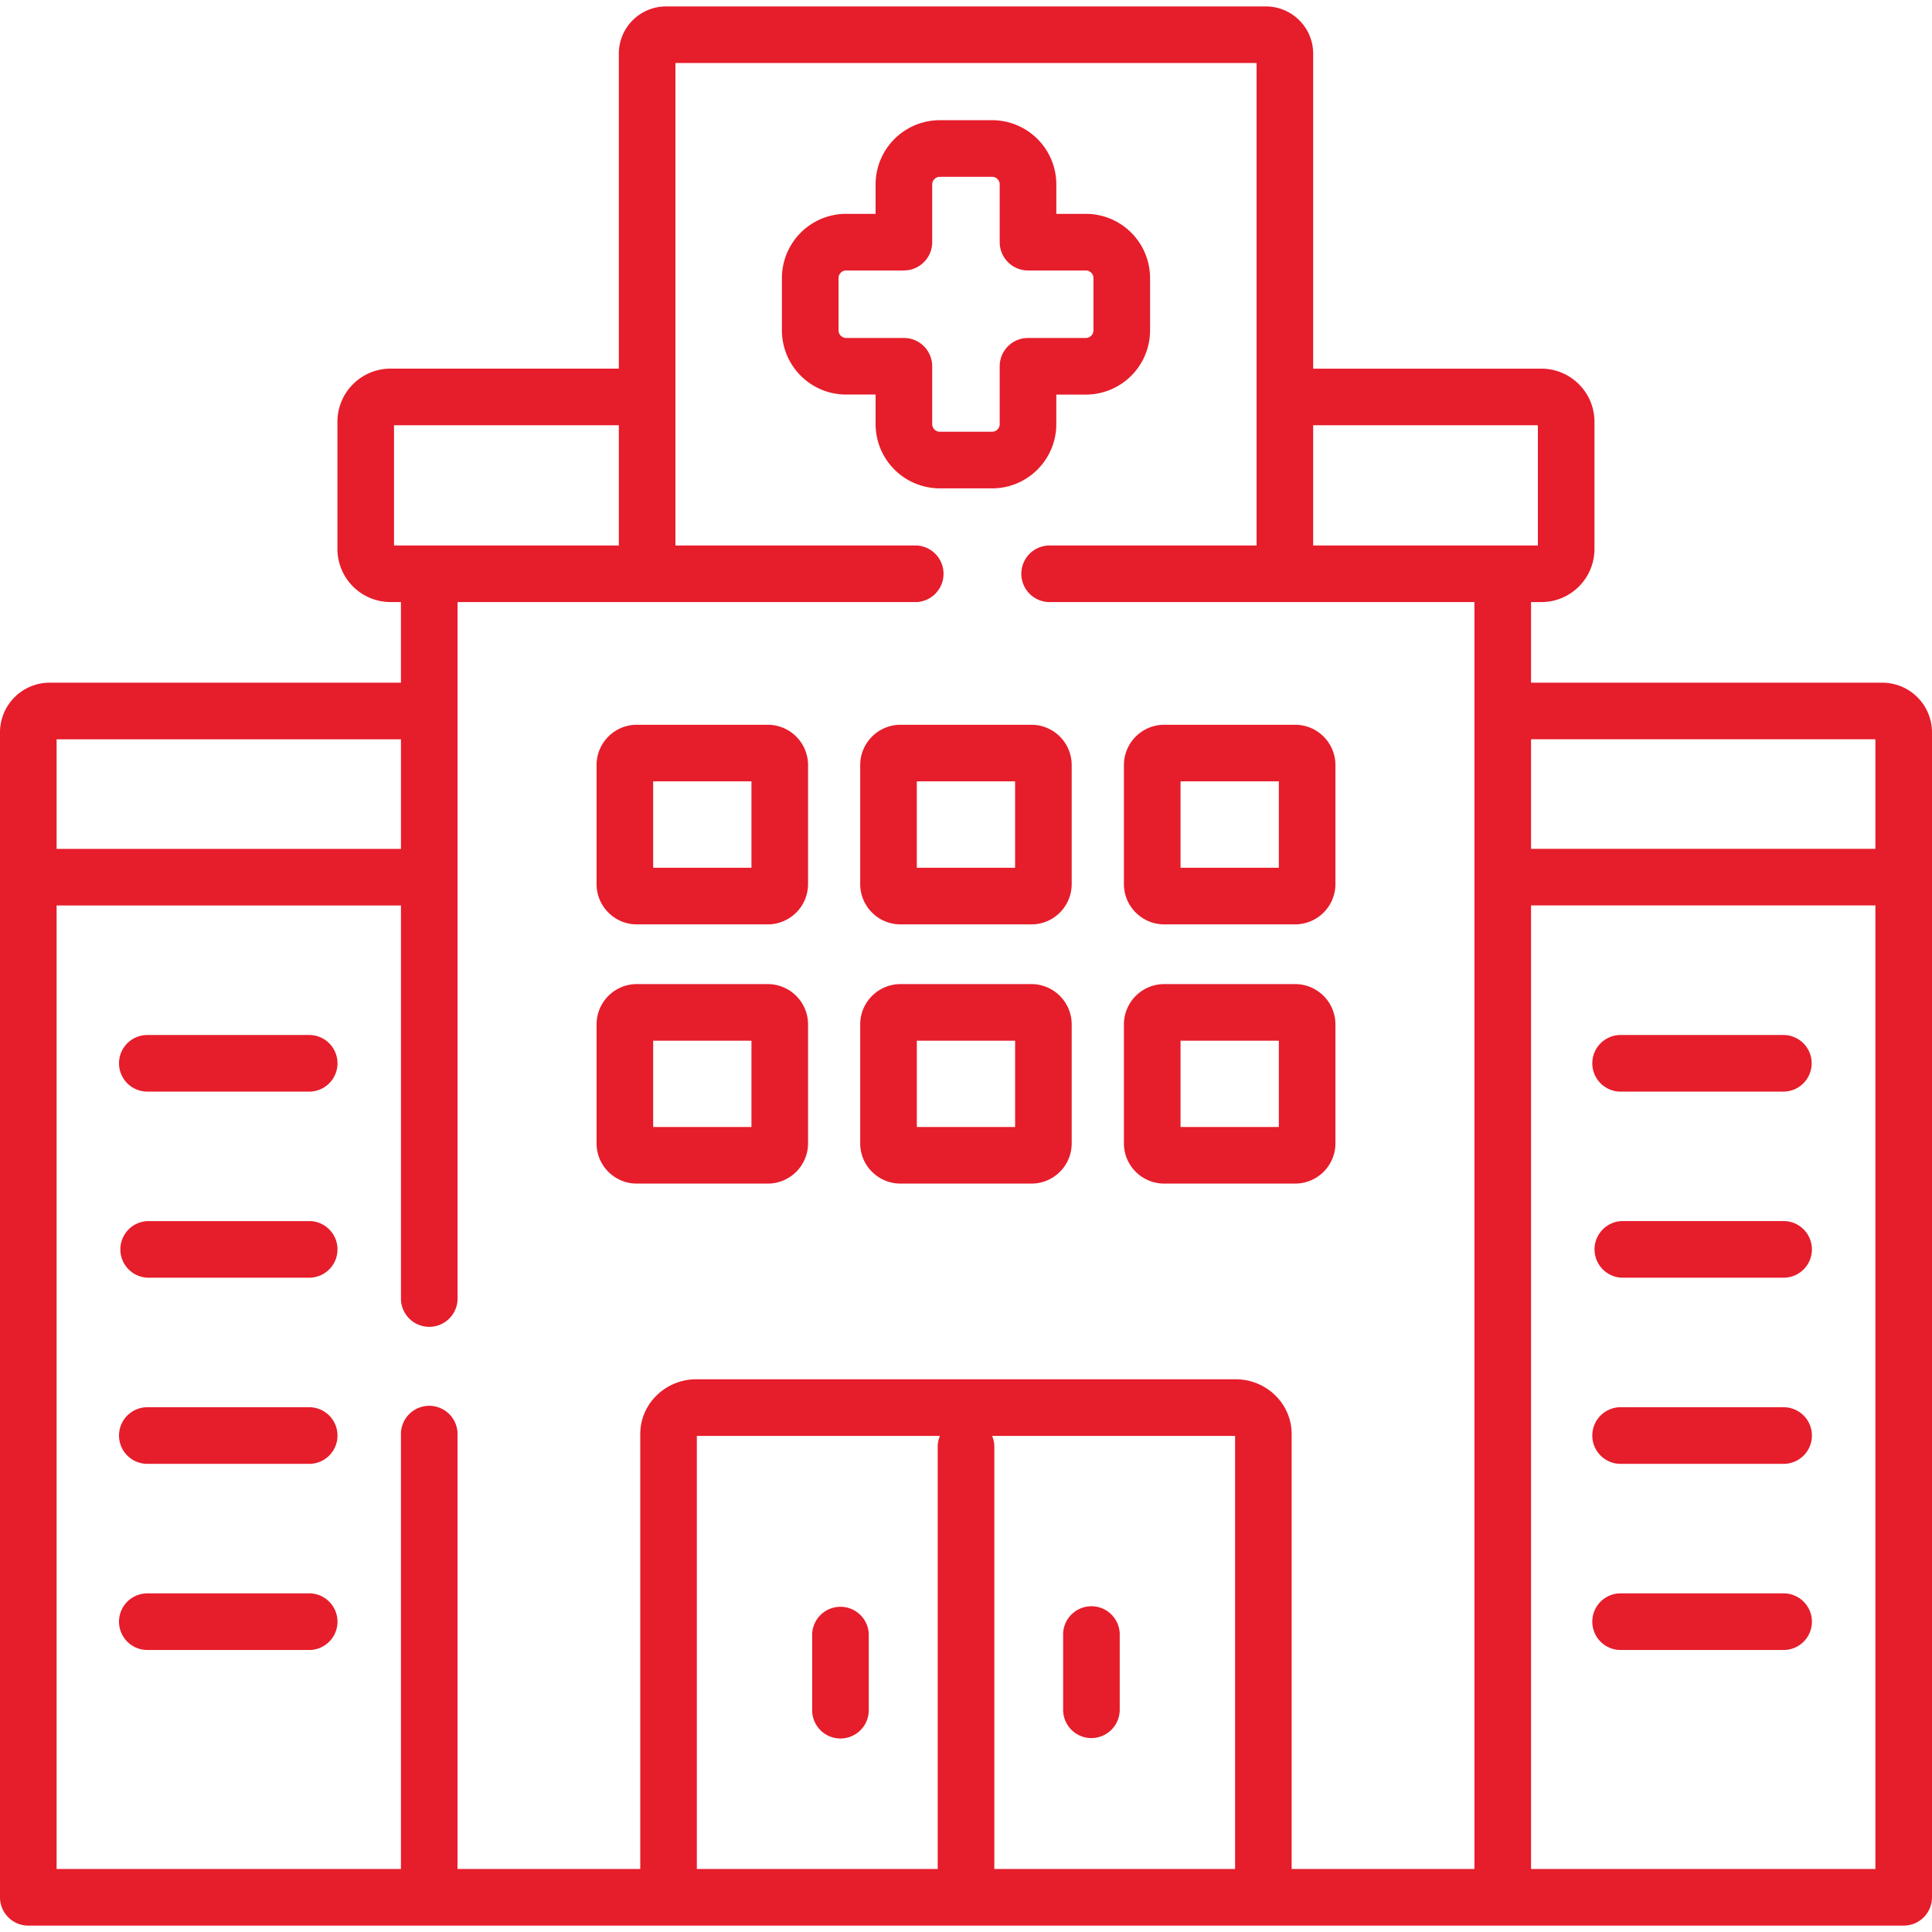
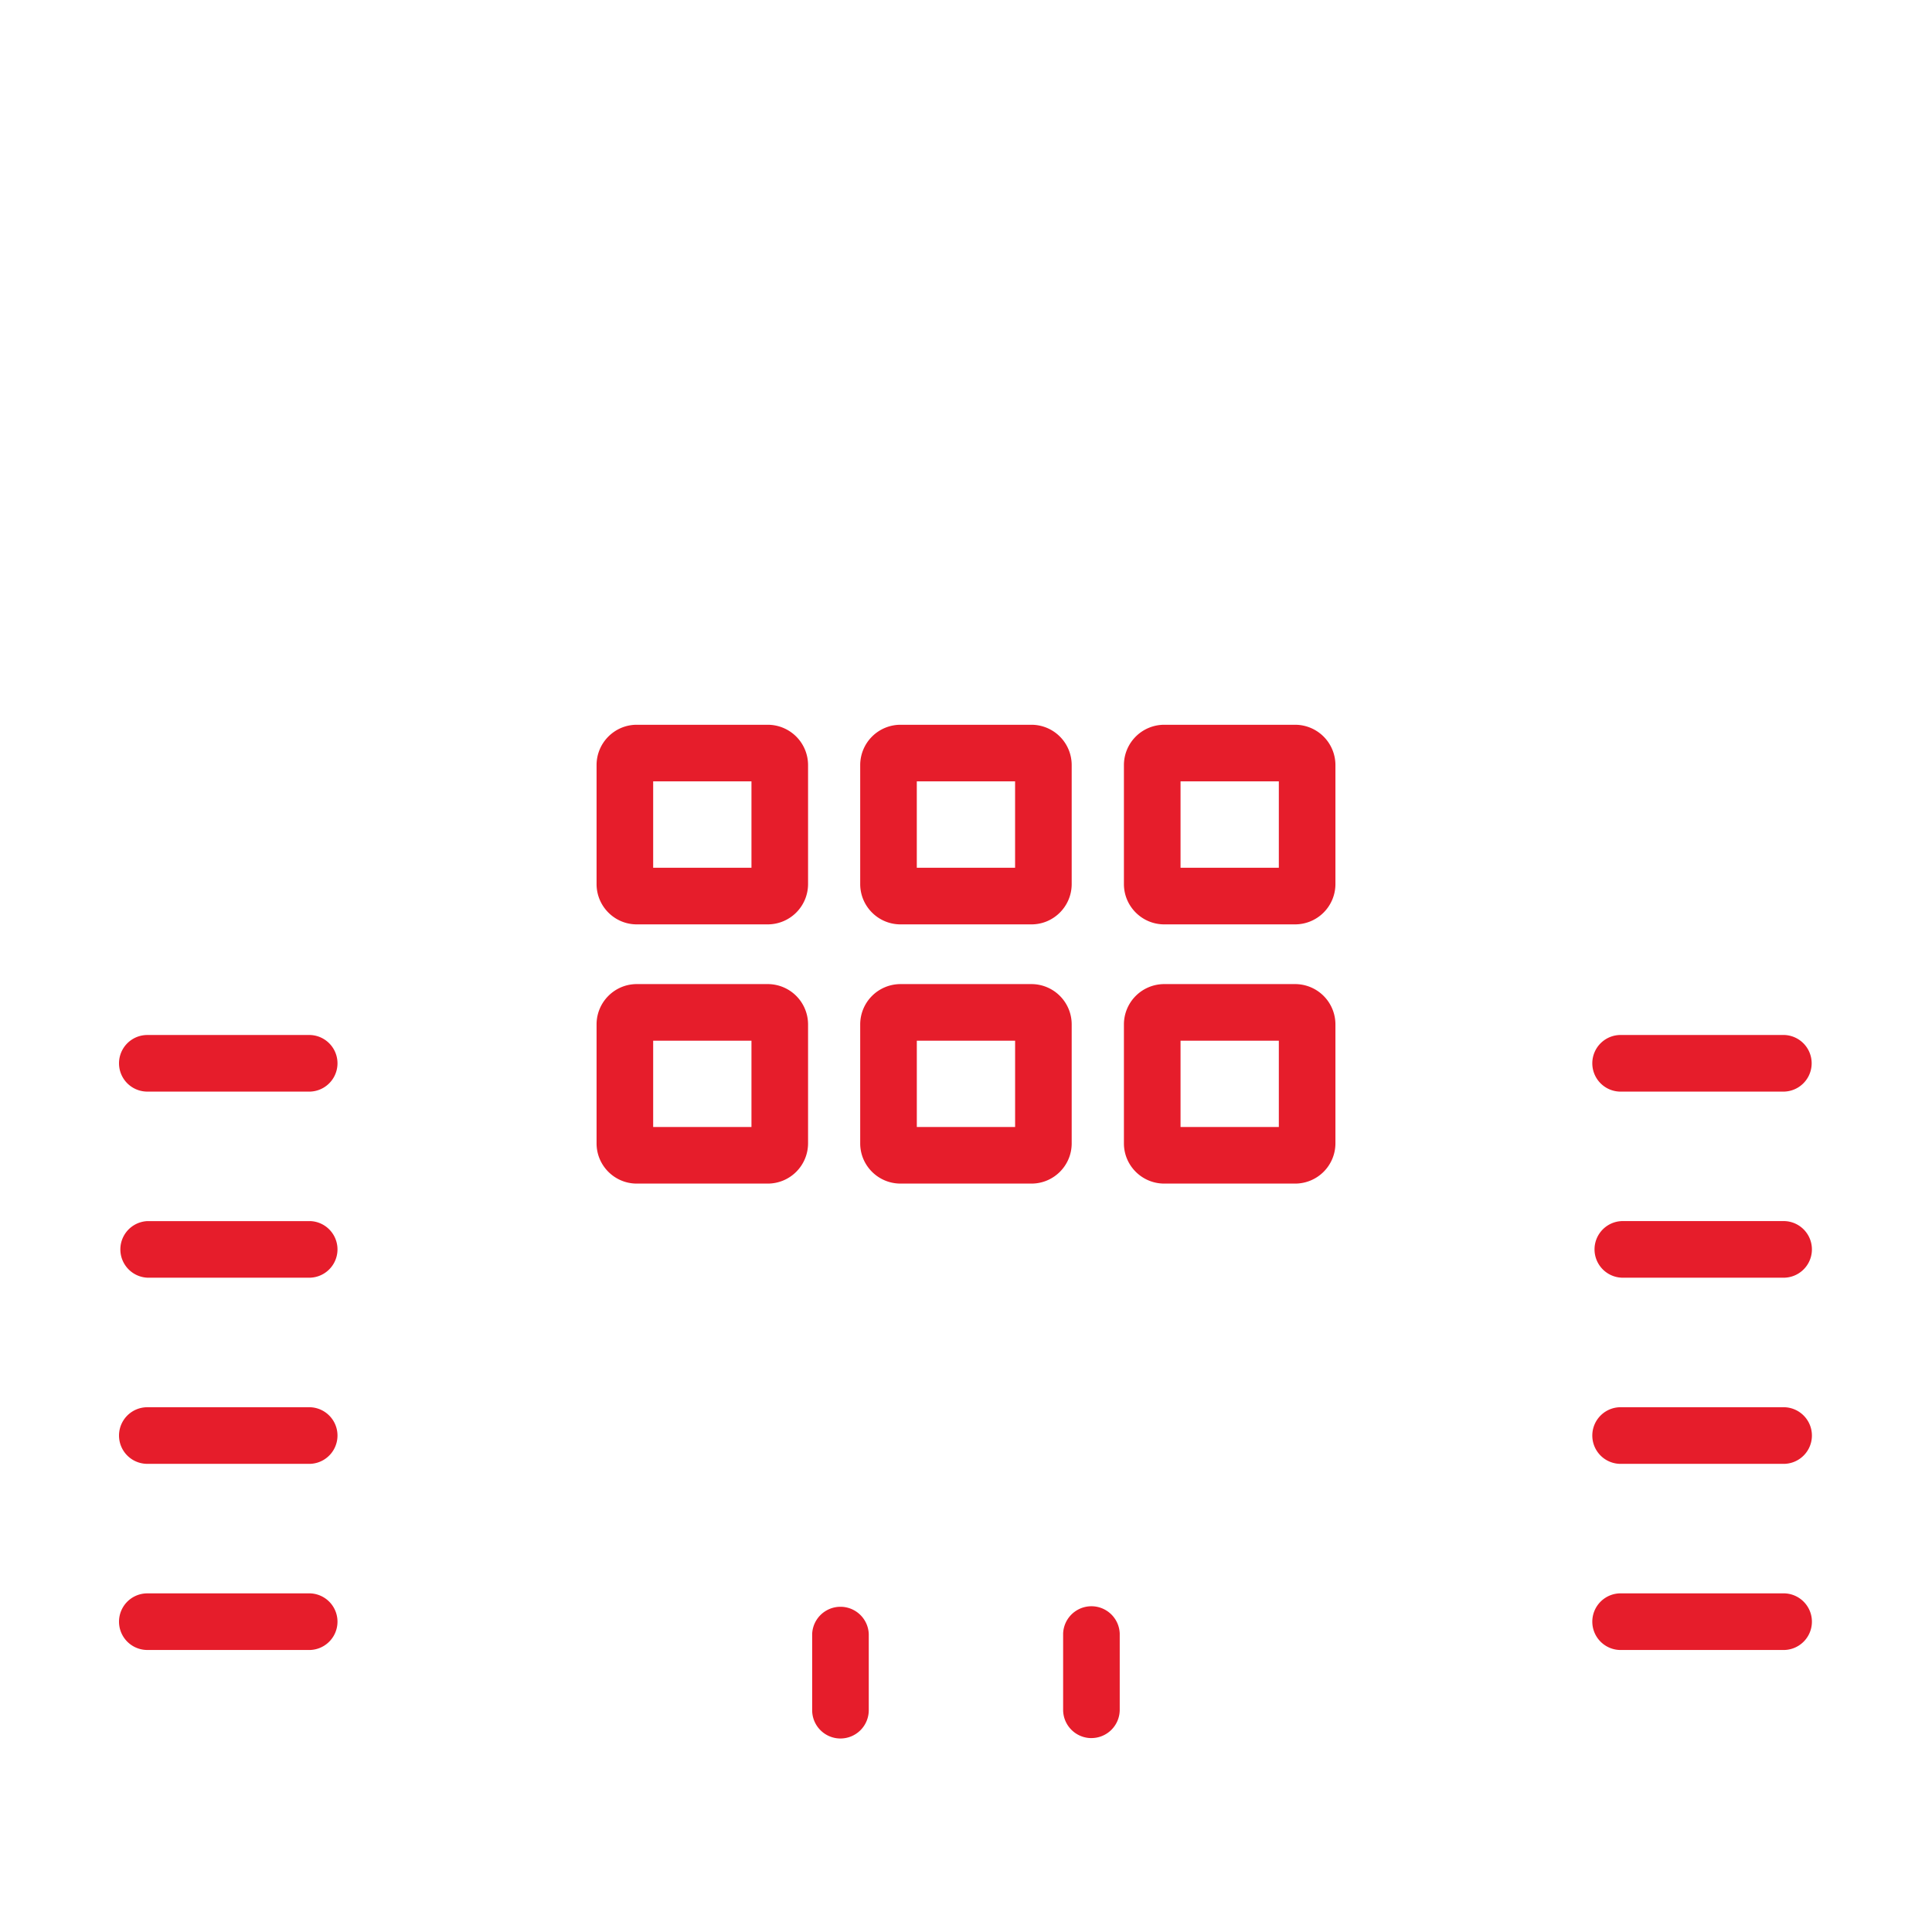
<svg xmlns="http://www.w3.org/2000/svg" width="88" height="88" fill="none">
  <g clip-path="url(#a)" fill="#E61D2B">
    <path d="M49.713 79.167a1.29 1.29 0 0 0 1.289-1.289v-3.476a1.29 1.29 0 0 0-2.578 0v3.476c0 .712.577 1.29 1.289 1.29ZM38.282 79.186a1.29 1.29 0 0 0 1.289-1.29v-3.47a1.29 1.29 0 0 0-2.578 0v3.47c0 .712.577 1.29 1.289 1.29ZM73.868 58.197h7.423a1.29 1.29 0 0 0 0-2.578h-7.423a1.29 1.29 0 0 0 0 2.578ZM73.868 66.676h7.423a1.29 1.29 0 0 0 0-2.578h-7.423a1.29 1.29 0 1 0 0 2.578ZM73.868 75.154h7.423a1.29 1.29 0 0 0 0-2.578h-7.423a1.29 1.29 0 1 0 0 2.578ZM73.868 49.72h7.423a1.29 1.29 0 0 0 0-2.577h-7.423a1.29 1.29 0 1 0 0 2.578ZM14.132 55.62H6.71a1.29 1.29 0 0 0 0 2.577h7.423a1.29 1.29 0 0 0 0-2.578ZM14.132 64.098H6.71a1.289 1.289 0 1 0 0 2.578h7.423a1.29 1.29 0 0 0 0-2.578ZM14.132 72.576H6.71a1.289 1.289 0 1 0 0 2.578h7.423a1.29 1.29 0 0 0 0-2.578ZM14.132 47.143H6.71a1.289 1.289 0 1 0 0 2.578h7.423a1.29 1.29 0 0 0 0-2.578ZM34.97 33.012h-5.966c-1.01 0-1.831.823-1.831 1.836v5.42c0 1.012.821 1.836 1.83 1.836h5.968a1.838 1.838 0 0 0 1.835-1.836v-5.42a1.838 1.838 0 0 0-1.835-1.836Zm-.742 6.513h-4.477V35.59h4.477v3.935ZM41.017 33.012a1.838 1.838 0 0 0-1.836 1.836v5.42c0 1.012.823 1.836 1.836 1.836h5.966c1.01 0 1.831-.824 1.831-1.836v-5.42a1.836 1.836 0 0 0-1.83-1.836h-5.967Zm5.22 6.513h-4.478V35.59h4.477v3.935ZM53.03 42.104h5.961a1.838 1.838 0 0 0 1.836-1.836v-5.42a1.838 1.838 0 0 0-1.836-1.836h-5.962a1.838 1.838 0 0 0-1.836 1.836v5.42c0 1.012.824 1.836 1.836 1.836Zm.742-6.514h4.477v3.935h-4.477V35.59ZM34.97 44.824h-5.966c-1.01 0-1.831.824-1.831 1.836v5.42c0 1.01.821 1.831 1.83 1.831h5.968a1.836 1.836 0 0 0 1.835-1.83v-5.42a1.838 1.838 0 0 0-1.835-1.837Zm-.742 6.509h-4.477v-3.93h4.477v3.93ZM46.983 44.824h-5.966a1.838 1.838 0 0 0-1.836 1.836v5.42c0 1.01.823 1.831 1.836 1.831h5.966c1.01 0 1.831-.821 1.831-1.83v-5.42a1.836 1.836 0 0 0-1.83-1.837Zm-.747 6.509H41.76v-3.93h4.477v3.93ZM53.03 53.911h5.961a1.836 1.836 0 0 0 1.836-1.83v-5.42a1.838 1.838 0 0 0-1.836-1.837h-5.962a1.838 1.838 0 0 0-1.836 1.836v5.42c0 1.01.824 1.831 1.836 1.831Zm.742-6.509h4.477v3.931h-4.477v-3.93Z" />
-     <path d="M85.741 31.096H69.737v-3.672h.471a2.42 2.42 0 0 0 2.418-2.418V19.21a2.42 2.42 0 0 0-2.418-2.418H59.813V2.442c0-1.185-.967-2.149-2.154-2.149H30.337c-1.186 0-2.15.964-2.15 2.15V16.79H17.792a2.423 2.423 0 0 0-2.423 2.418v5.797a2.423 2.423 0 0 0 2.423 2.418h.47v3.672H2.26A2.264 2.264 0 0 0 0 33.36v53.06c0 .711.577 1.289 1.29 1.289h85.42a1.29 1.29 0 0 0 1.29-1.29V33.36a2.264 2.264 0 0 0-2.259-2.264ZM59.813 19.37h10.235v5.477H59.813V19.37Zm-41.866 5.477V19.37h10.24v5.477h-10.24ZM2.578 33.675h15.685v4.99H2.578v-4.99Zm40.133 32.229V85.13H31.74V65.403h11.072c-.065.154-.101.323-.101.5ZM56.255 85.13H45.29V65.903c0-.178-.036-.347-.1-.5h11.066V85.13Zm10.904 0h-8.326V65.316c0-1.374-1.145-2.492-2.552-2.492H31.72c-1.41 0-2.557 1.118-2.557 2.492v19.814H20.84V65.272a1.29 1.29 0 0 0-2.578 0V85.13H2.578V41.242h15.685v17.954a1.29 1.29 0 0 0 2.578 0V27.424h20.897a1.29 1.29 0 0 0 0-2.578H30.765V2.871h26.47v21.975h-9.426a1.289 1.289 0 1 0 0 2.578h19.35V85.13Zm18.263 0H69.737V41.241h15.685v43.889Zm0-46.467H69.737v-4.99h15.685v4.99Z" />
-     <path d="M48.113 19.319v-1.346h1.346a2.928 2.928 0 0 0 2.925-2.925v-2.382A2.928 2.928 0 0 0 49.46 9.74h-1.346V8.4a2.926 2.926 0 0 0-2.92-2.925h-2.386A2.928 2.928 0 0 0 39.882 8.4v1.34H38.54a2.928 2.928 0 0 0-2.925 2.926v2.381a2.928 2.928 0 0 0 2.925 2.925h1.342v1.347a2.928 2.928 0 0 0 2.925 2.925h2.386c1.61 0 2.92-1.313 2.92-2.925Zm-5.653 0v-2.636c0-.711-.577-1.289-1.29-1.289h-2.63a.351.351 0 0 1-.346-.347v-2.381c0-.188.158-.347.346-.347h2.63c.713 0 1.29-.577 1.29-1.289V8.4c0-.188.159-.347.347-.347h2.386c.186 0 .342.159.342.347v2.63c0 .712.577 1.289 1.29 1.289h2.635c.188 0 .346.159.346.347v2.381a.351.351 0 0 1-.346.347h-2.636c-.712 0-1.289.578-1.289 1.29v2.635a.349.349 0 0 1-.342.347h-2.386a.351.351 0 0 1-.347-.347Z" />
  </g>
  <defs>
    <clipPath id="a">
      <path fill="#fff" d="M0 0h88v88H0z" />
    </clipPath>
  </defs>
</svg>